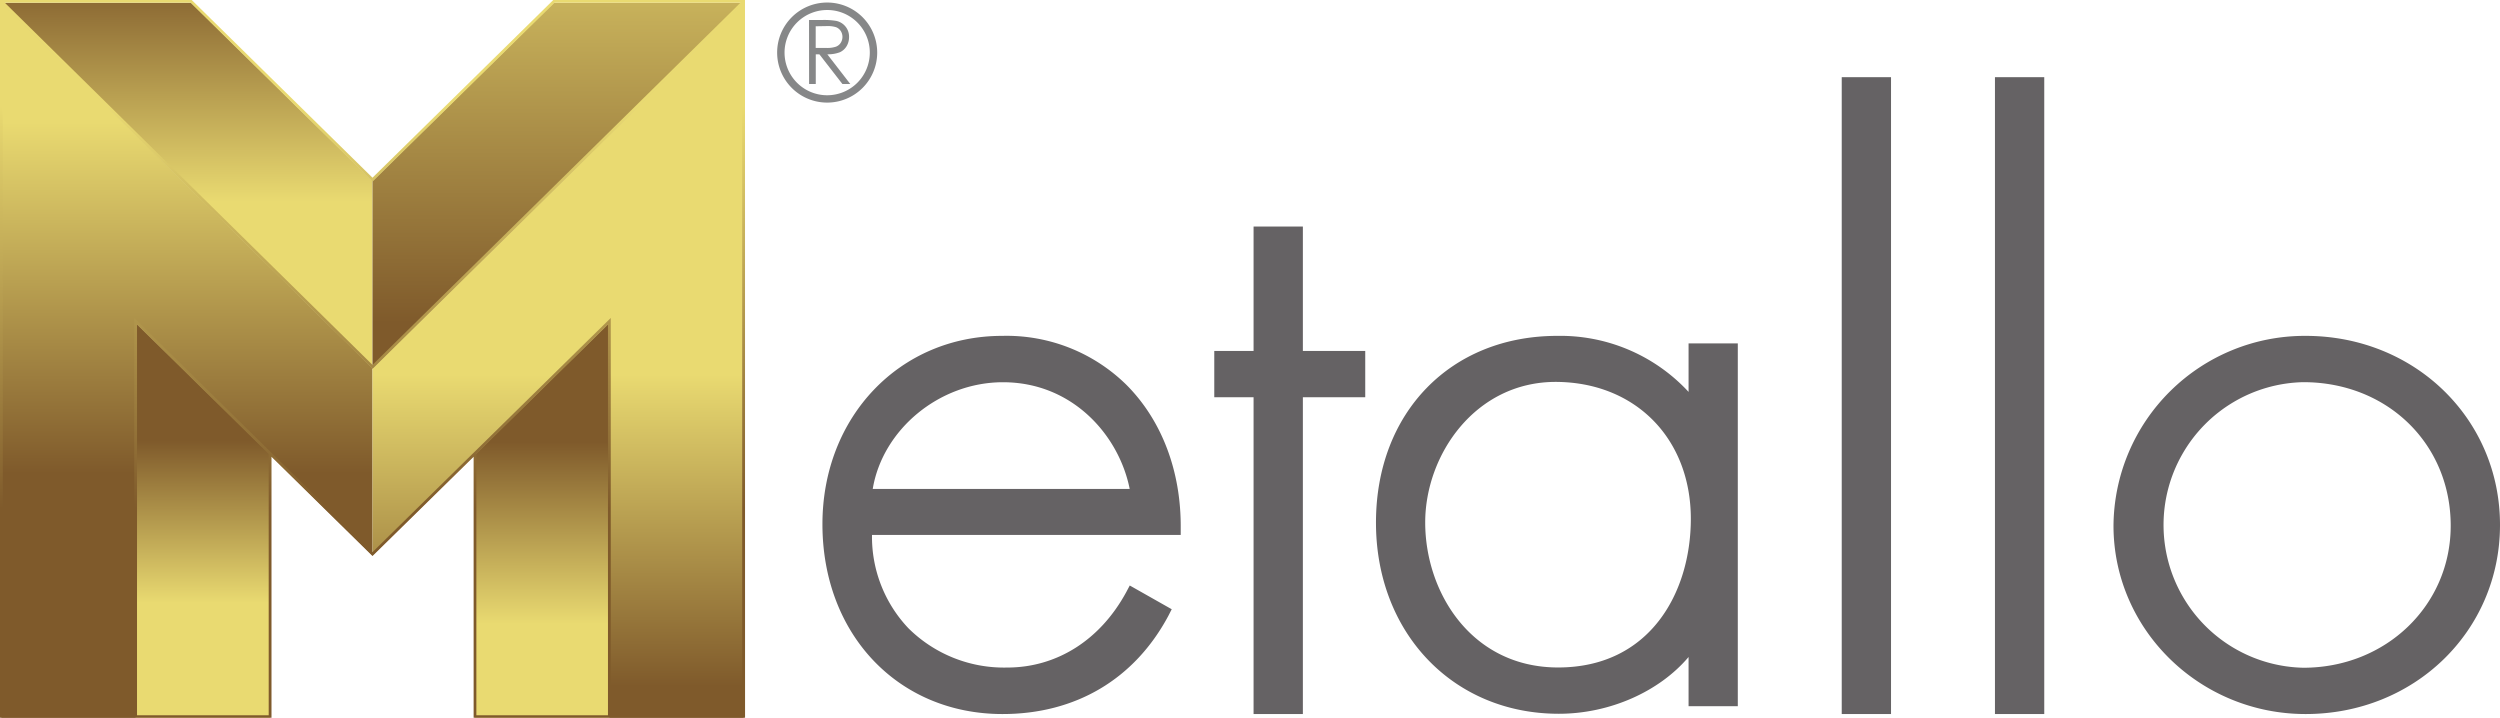
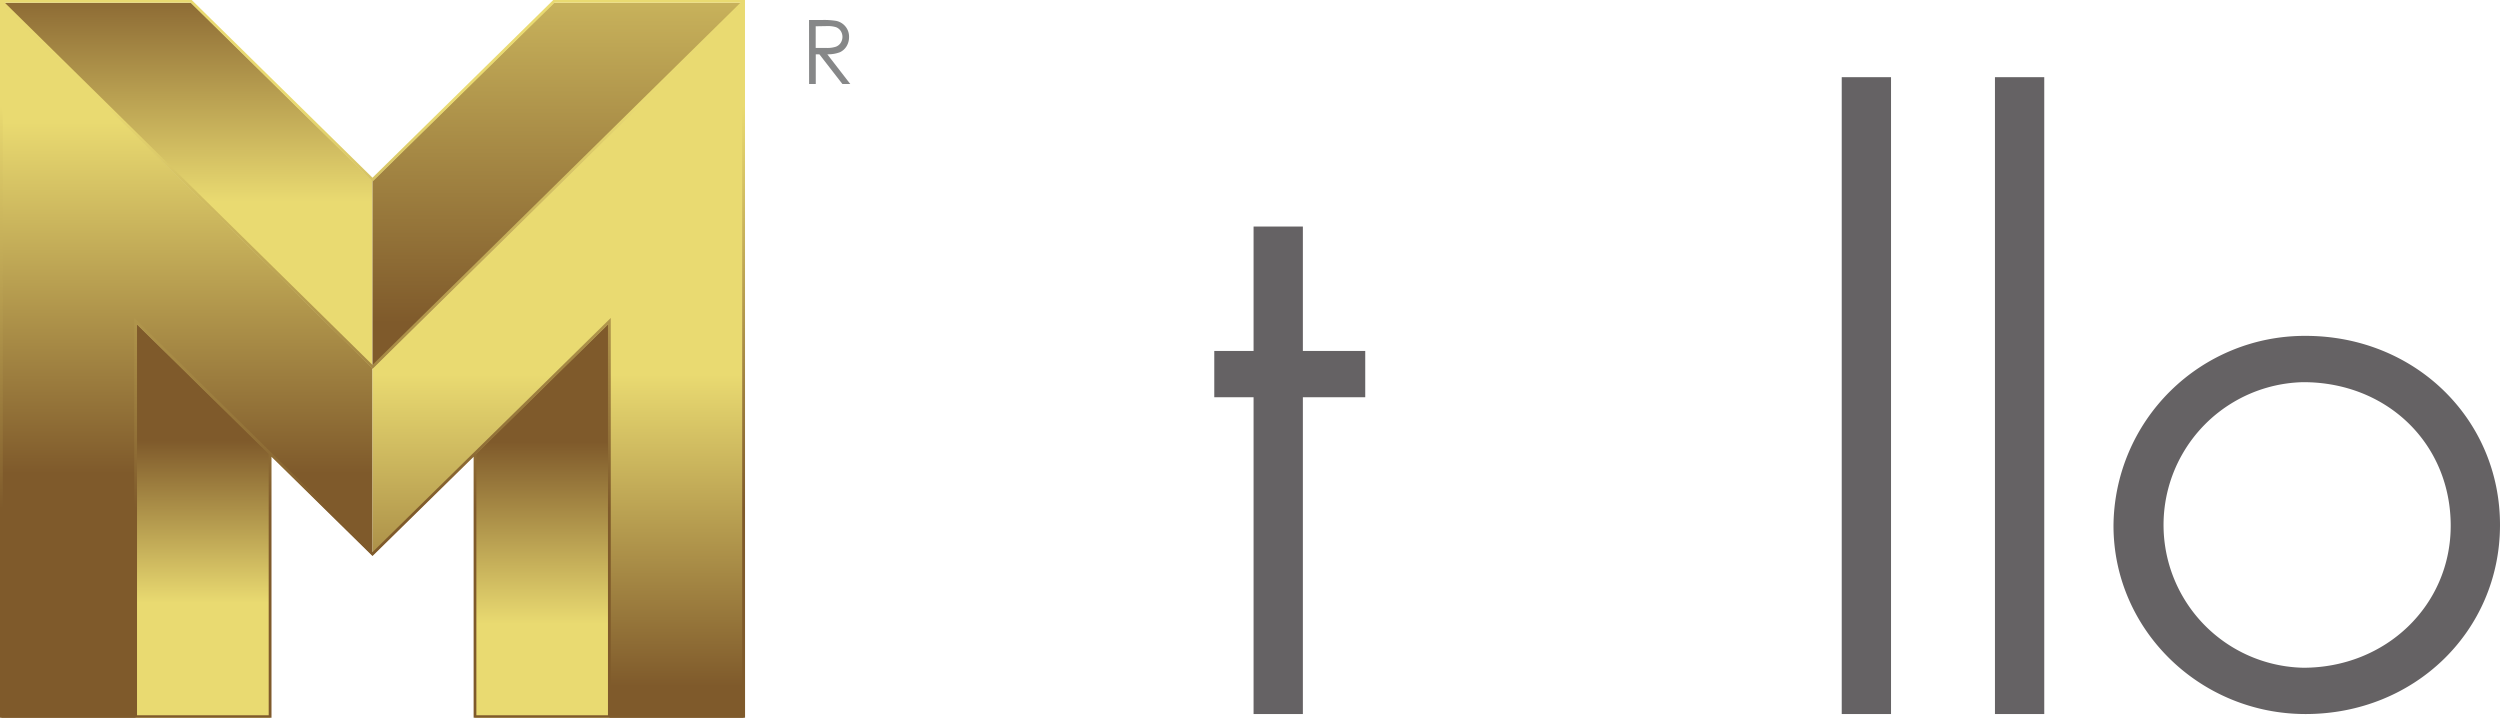
<svg xmlns="http://www.w3.org/2000/svg" xmlns:xlink="http://www.w3.org/1999/xlink" viewBox="0 0 374.77 107.59">
  <defs>
    <linearGradient id="linear-gradient" x1="30.41" y1="55.65" x2="30.41" y2="90.38" gradientUnits="userSpaceOnUse">
      <stop offset="0.3" stop-color="#7f5a2b" />
      <stop offset="1" stop-color="#e9da71" />
    </linearGradient>
    <linearGradient id="linear-gradient-2" x1="28.03" y1="93.47" x2="28.03" y2="18.37" xlink:href="#linear-gradient" />
    <linearGradient id="linear-gradient-3" x1="28.03" y1="-19.25" x2="28.03" y2="30.22" xlink:href="#linear-gradient" />
    <linearGradient id="linear-gradient-4" x1="81.27" y1="54.56" x2="81.27" y2="93.52" xlink:href="#linear-gradient" />
    <linearGradient id="linear-gradient-5" x1="83.66" y1="122.95" x2="83.66" y2="56.16" xlink:href="#linear-gradient" />
    <linearGradient id="linear-gradient-6" x1="83.66" y1="78.46" x2="83.66" y2="-21.7" xlink:href="#linear-gradient" />
    <linearGradient id="linear-gradient-7" x1="55.84" y1="102.21" x2="55.84" y2="15.88" xlink:href="#linear-gradient" />
  </defs>
  <title>Recurso 1</title>
  <g id="Capa_2" data-name="Capa 2">
    <g id="PUNTOS_CHICOS" data-name="PUNTOS CHICOS">
      <polygon points="40.49 107.59 20.33 107.59 20.33 48.36 40.49 68.09 40.49 107.59" style="fill:url(#linear-gradient)" />
      <polygon points="55.84 55.2 0.21 0.41 0.21 107.59 20.33 107.59 20.33 48.36 55.84 83.27 55.84 55.2" style="fill:url(#linear-gradient-2)" />
      <polygon points="55.84 27.14 28.65 0.41 0.21 0.41 55.84 55.2 55.84 27.14" style="fill:url(#linear-gradient-3)" />
      <polygon points="71.2 107.59 91.35 107.59 91.35 48.36 71.2 68.09 71.2 107.59" style="fill:url(#linear-gradient-4)" />
      <polygon points="55.84 55.2 111.47 0.41 111.47 107.59 91.35 107.59 91.35 48.36 55.84 83.27 55.84 55.2" style="fill:url(#linear-gradient-5)" />
      <polygon points="55.84 27.14 83.03 0.41 111.47 0.41 55.84 55.2 55.84 27.14" style="fill:url(#linear-gradient-6)" />
      <path d="M111.68,0H82.94L55.84,26.64,28.8.06,28.74,0H0V107.59H40.7V68.47L55.84,83.35,71,68.47v39.12h40.69ZM55.84,27.22,83.12.41H111L55.84,54.7.72.41H28.57Zm-15.56,80H20.54V48.66L40.28,68.05Zm50.86,0H71.41V68.05L91.14,48.66Zm.42,0V47.66L55.84,82.77,20.12,47.66v59.52H.42V.71L55.84,55.29,111.26.71V107.18Z" style="fill:url(#linear-gradient-7)" />
-       <path d="M150.24,50.35c-15.37,0-26.95,12.14-26.95,28.23,0,16.49,11.33,28.46,27,28.46,10.95,0,19.77-5.22,24.85-14.71l.51-1-6.29-3.56-.53,1c-3.9,7.18-10.41,11.3-17.85,11.3a20.34,20.34,0,0,1-14.79-5.88,19.92,19.92,0,0,1-5.47-14H177V79.15c.06-8.48-2.81-16.08-8.08-21.4A25.62,25.62,0,0,0,150.24,50.35ZM130.83,73.3c1.48-8.93,10-16,19.52-16,10.47,0,17.41,8,19,16Z" style="fill:#656264" />
      <polygon points="195.31 33.96 187.92 33.96 187.92 52.61 182.03 52.61 182.03 59.55 187.92 59.55 187.92 107.04 195.31 107.04 195.31 59.55 204.66 59.55 204.66 52.61 195.31 52.61 195.31 33.96" style="fill:#656264" />
-       <path d="M253.13,58.75a26.18,26.18,0,0,0-19.68-8.4c-16,0-27.18,11.52-27.18,28S217.79,107,233.68,107c7.64,0,15.07-3.33,19.45-8.51v7.38h7.38V51.48h-7.38Zm.34,19c0,11.1-6.15,22.31-19.9,22.31-12.94,0-19.92-11.2-19.92-21.74,0-10.13,7.49-21.07,19.57-21.07C245.14,57.29,253.47,65.72,253.47,77.79Z" style="fill:#656264" />
      <rect x="276.09" y="11.57" width="7.39" height="95.47" style="fill:#656264" />
      <rect x="299.06" y="11.57" width="7.39" height="95.47" style="fill:#656264" />
      <path d="M345.63,50.35a28.67,28.67,0,0,0-28.8,28.46c0,15.57,12.92,28.23,28.8,28.23,16.34,0,29.14-12.45,29.14-28.35S362,50.35,345.63,50.35Zm21.75,28.46c0,11.94-9.7,21.29-22.1,21.29a21.41,21.41,0,0,1,0-42.81C357.88,57.29,367.38,66.54,367.38,78.81Z" style="fill:#656264" />
      <path d="M121.28,3h1.91a11.25,11.25,0,0,1,2.16.13,2.44,2.44,0,0,1,1.39.84,2.38,2.38,0,0,1,.54,1.58,2.64,2.64,0,0,1-.37,1.38,2.31,2.31,0,0,1-1,.9,5,5,0,0,1-1.89.31l3.44,4.45h-1.18l-3.45-4.45h-.54v4.45h-1Zm1,.94V7.19h1.65A4.17,4.17,0,0,0,125.31,7a1.48,1.48,0,0,0,.72-.58,1.66,1.66,0,0,0,.26-.9,1.62,1.62,0,0,0-.26-.88,1.5,1.5,0,0,0-.69-.56,4.22,4.22,0,0,0-1.41-.17Z" style="fill:#868788" />
-       <path d="M124,15.38a7.5,7.5,0,1,1,7.5-7.5A7.5,7.5,0,0,1,124,15.38ZM124,1.5a6.39,6.39,0,1,0,6.39,6.38A6.38,6.38,0,0,0,124,1.5Z" style="fill:#868788" />
    </g>
  </g>
</svg>